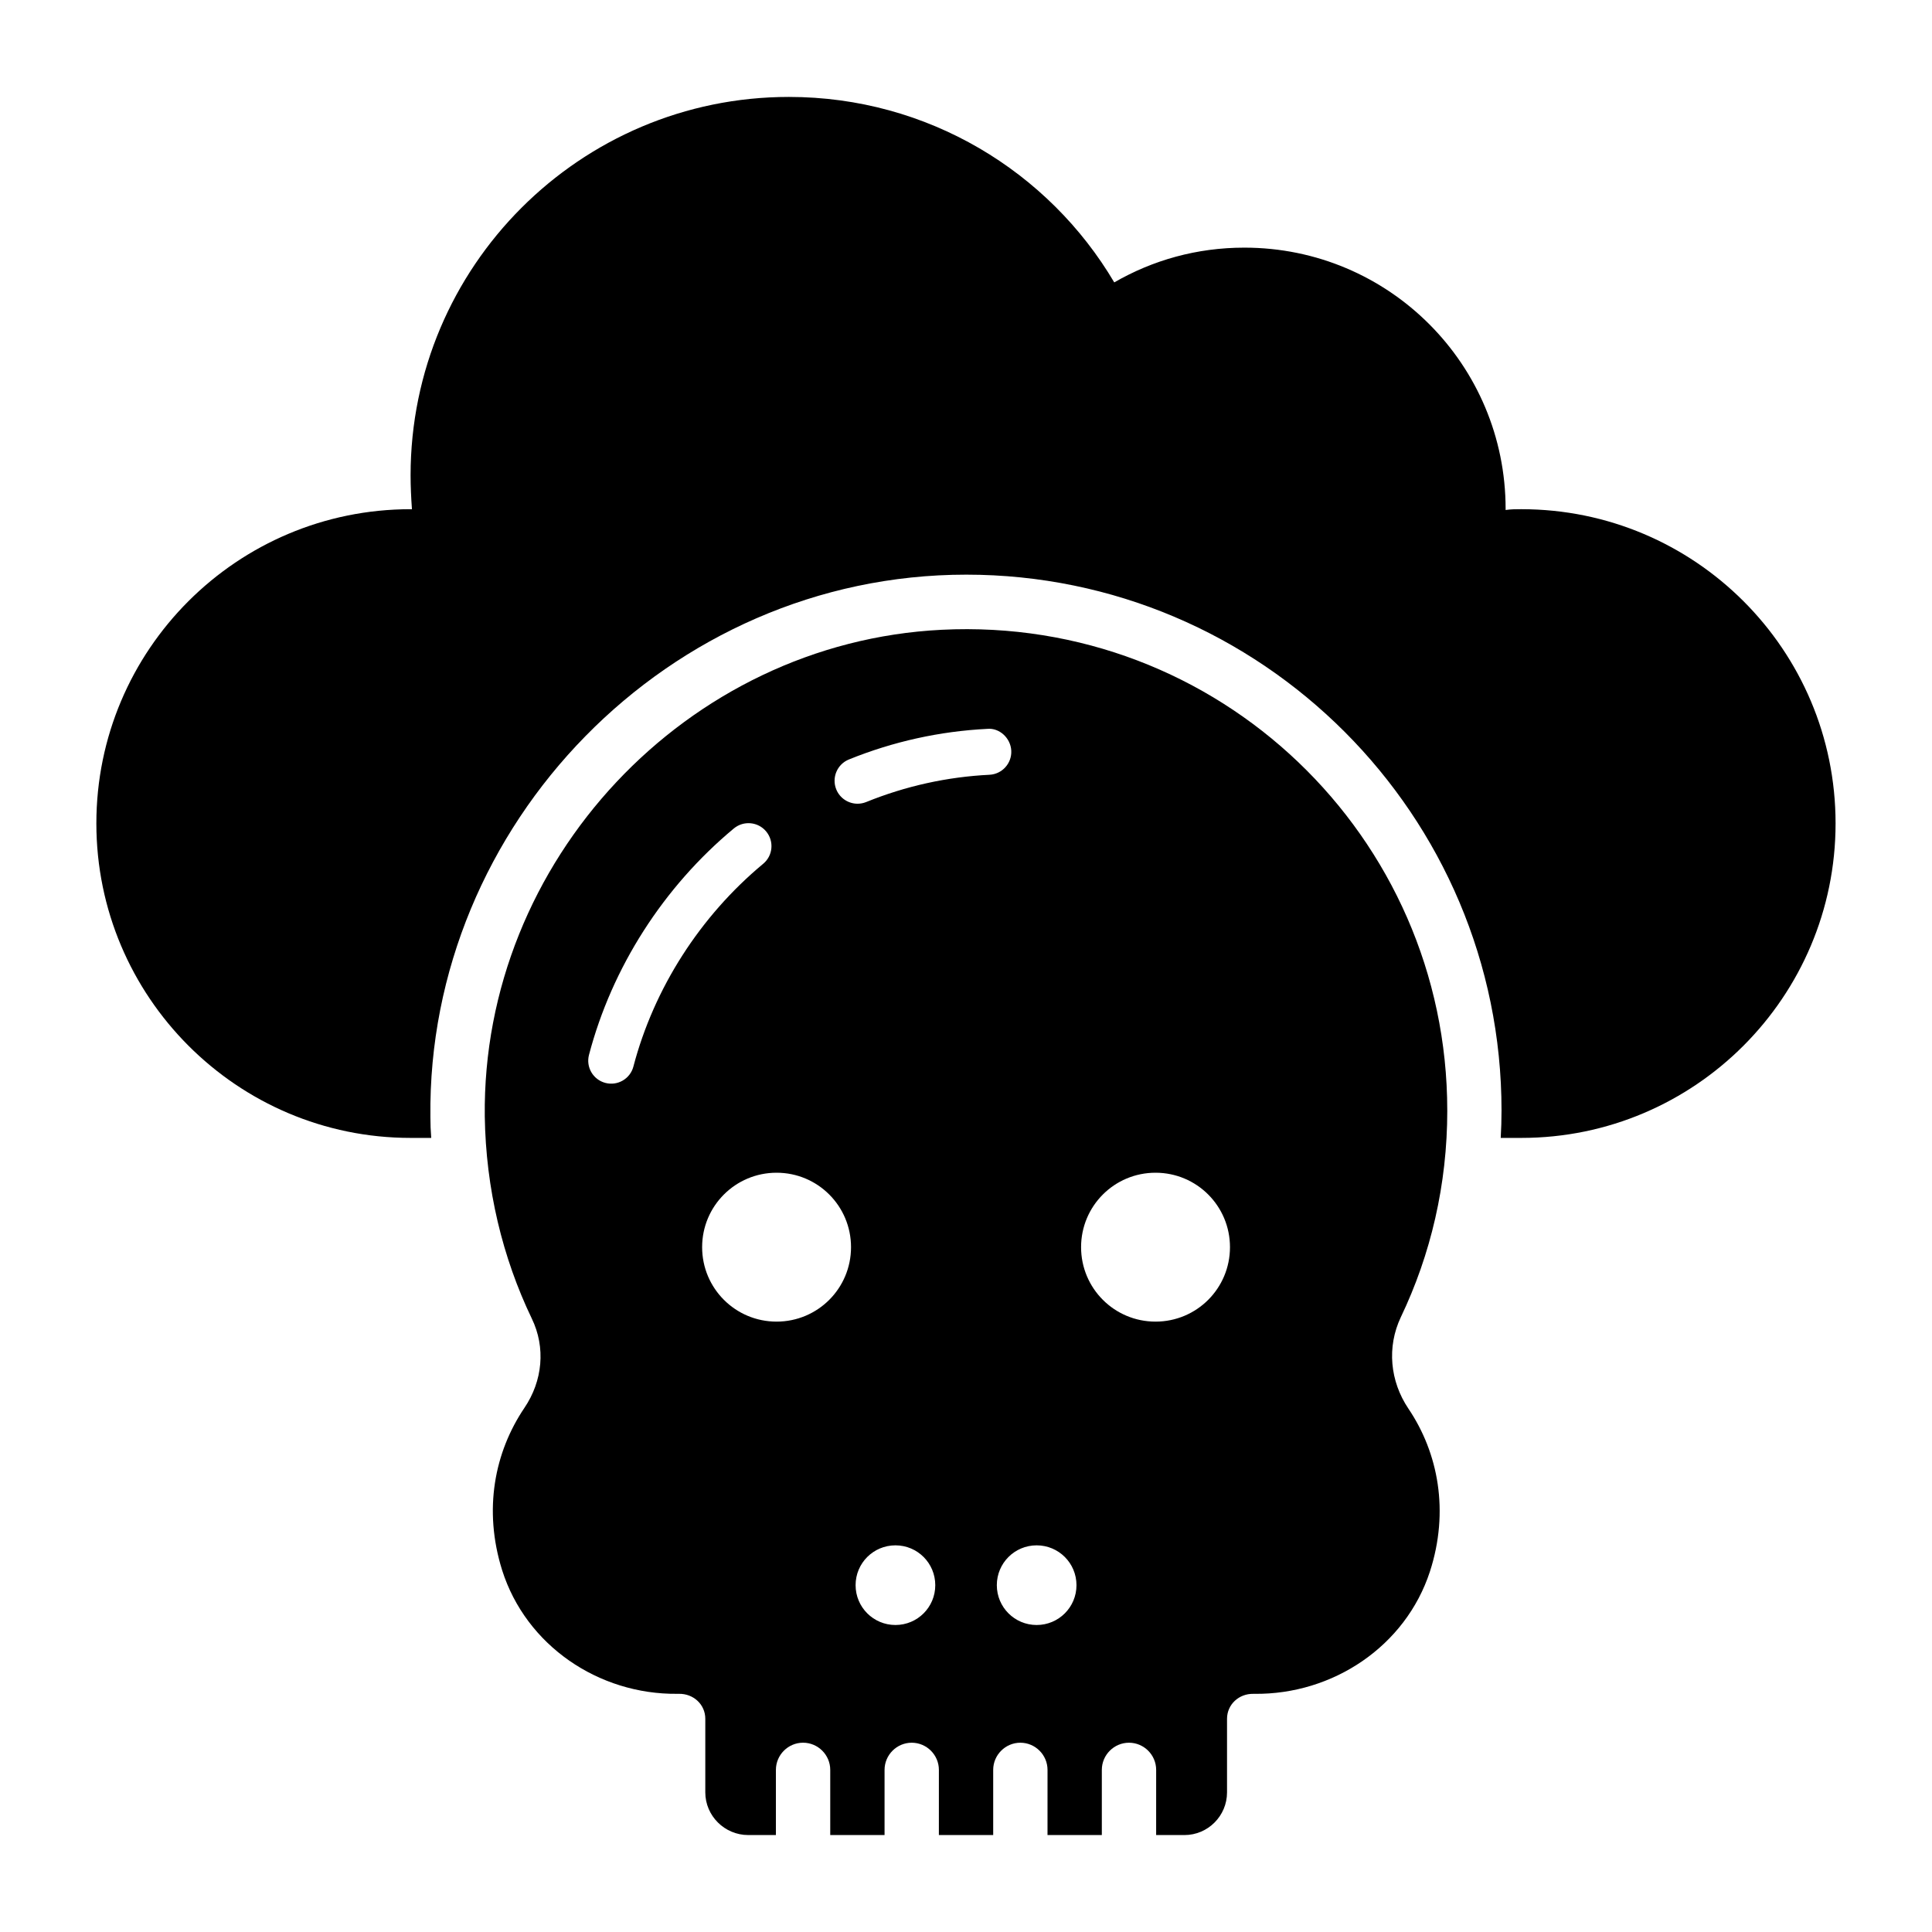
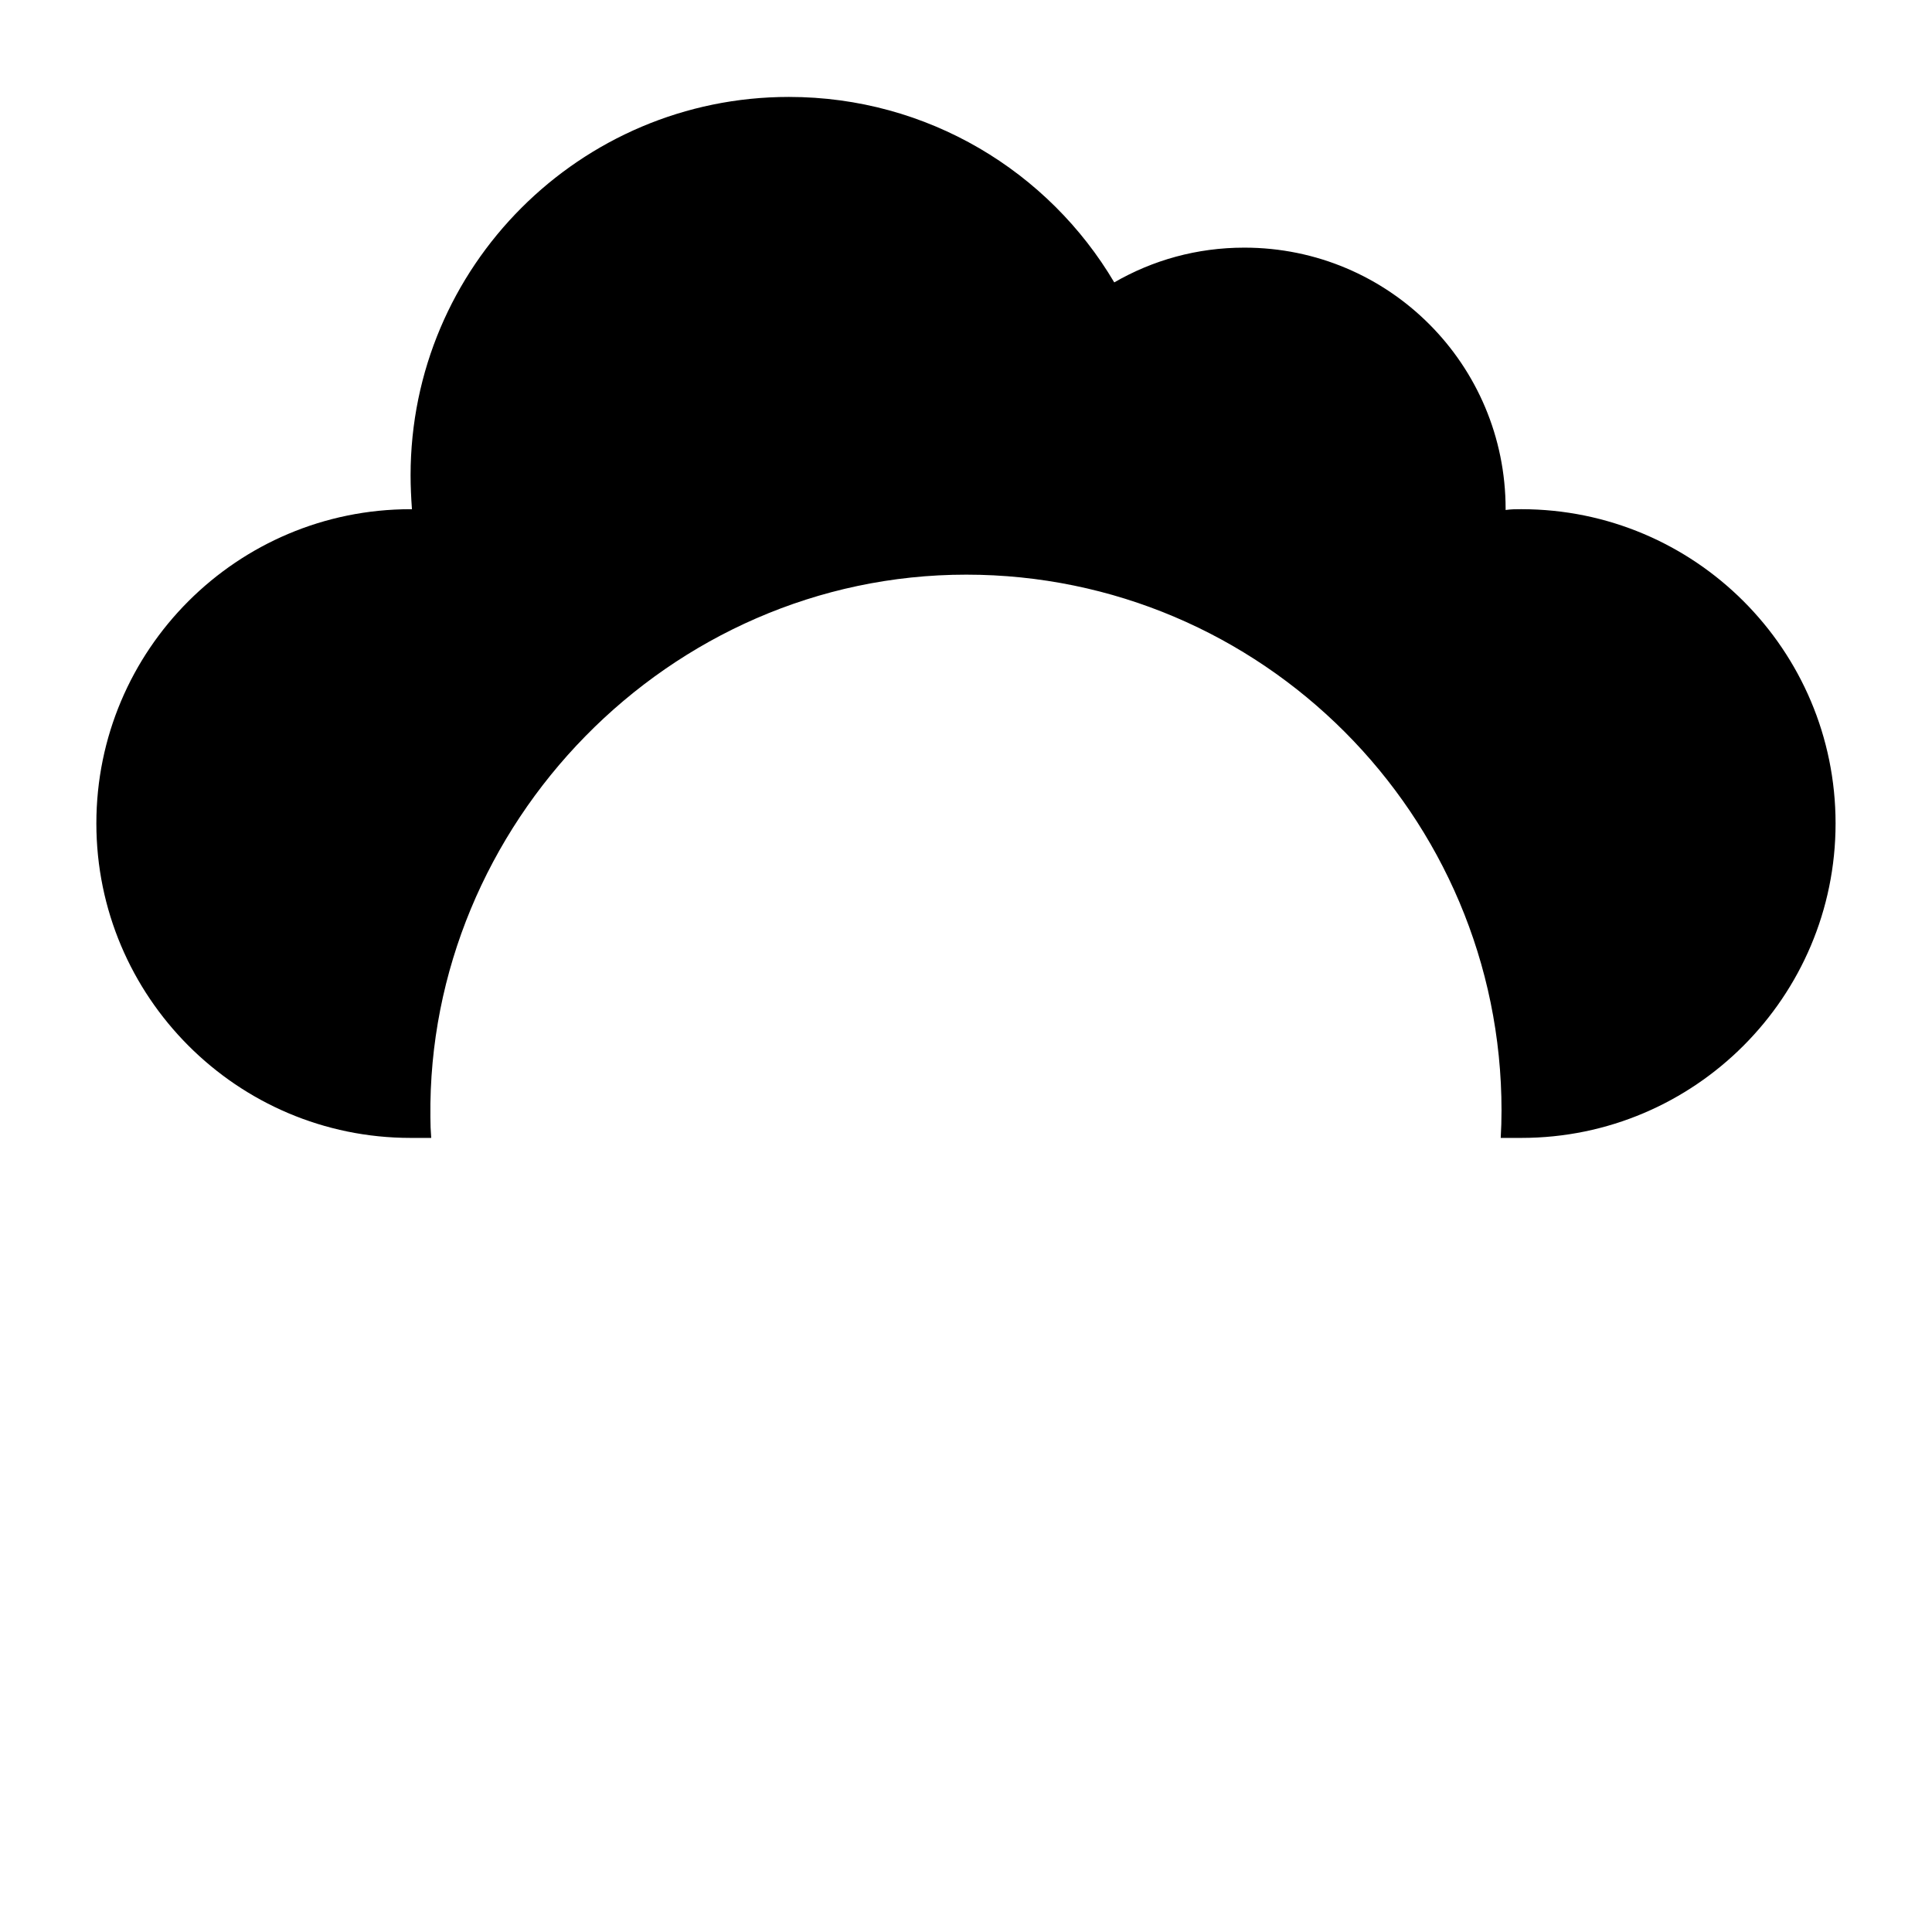
<svg xmlns="http://www.w3.org/2000/svg" fill="#000000" width="800px" height="800px" version="1.1" viewBox="144 144 512 512">
  <g>
    <path d="m547.18 278.94c-1.367 0-2.734 0-4.176 0.215v-0.289c0-38.219-30.875-69.238-69.238-69.238-12.594 0-24.254 3.309-34.477 9.211-17.344-29.363-49.441-49.152-86.219-49.152-55.348 0-100.26 44.984-100.26 100.26 0 2.949 0.145 5.973 0.359 8.996h-0.359c-45.992 0-83.273 37.281-83.273 83.27 0 45.918 37.281 83.344 83.273 83.344h5.469c-0.145-1.797-0.219-3.668-0.219-5.539-0.887-77.445 63.059-143.73 142-143.73 78.234 0 141.86 63.695 141.86 142 0 2.449-0.07 4.824-0.215 7.269h5.469c45.992 0 83.273-37.426 83.273-83.344 0-45.992-37.285-83.273-83.273-83.273z" />
-     <path d="m527.54 438.29c0-72.621-60.602-131.06-134.01-127.39-67.586 3.379-121.85 61.246-121.06 128.97 0.289 19.145 4.68 37.355 12.453 53.547 3.742 7.699 2.879 16.555-1.945 23.68-7.918 11.73-10.941 26.988-5.902 43.039 6.332 19.938 25.551 32.965 46.422 32.746h0.434c3.812-0.07 6.981 2.805 6.981 6.621v19.504c0 6.191 5.109 11.301 11.371 11.301h7.34v-17.273c0-3.957 3.238-7.199 7.199-7.199 3.957 0 7.199 3.238 7.199 7.199v17.277h14.395v-17.273c0-3.957 3.238-7.199 7.199-7.199 3.957 0 7.199 3.238 7.199 7.199l-0.004 17.273h14.395v-17.273c0-3.957 3.238-7.199 7.199-7.199 3.957 0 7.199 3.238 7.199 7.199l-0.004 17.273h14.395v-17.273c0-3.957 3.238-7.199 7.199-7.199 3.957 0 7.199 3.238 7.199 7.199l-0.004 17.273h7.484c6.262 0 11.301-5.109 11.301-11.301v-19.504c0-3.816 3.168-6.695 6.981-6.621h0.289c20.801 0.215 40.016-12.594 46.492-32.387 5.184-15.977 2.231-31.453-5.688-43.184-4.894-7.269-5.758-16.34-2.016-24.254 7.922-16.559 12.312-35.125 12.312-54.773zm-215.68-11.648c-0.855 3.277-4.211 5.191-7.43 4.34-3.25-0.852-5.195-4.18-4.34-7.43 6.082-23.168 19.715-44.477 38.379-59.996 2.598-2.156 6.43-1.789 8.57 0.785 2.152 2.586 1.801 6.426-0.785 8.57-16.738 13.914-28.945 32.992-34.395 53.73zm37.941 67.602c-10.914 0-19.73-8.816-19.73-19.73 0-10.914 8.816-19.73 19.73-19.73 10.914 0 19.73 8.816 19.73 19.73 0 10.918-8.816 19.73-19.73 19.73zm31.5 80.398c-5.84 0-10.559-4.719-10.559-10.555 0-5.84 4.719-10.555 10.559-10.555 5.84 0 10.555 4.715 10.555 10.555 0.004 5.84-4.715 10.555-10.555 10.555zm24.918-225.32c-11.223 0.559-22.219 2.988-32.672 7.227-0.75 0.305-1.527 0.445-2.289 0.445-2.402 0-4.684-1.434-5.641-3.797-1.262-3.121 0.238-6.668 3.352-7.93 11.727-4.75 24.055-7.477 36.645-8.109 3.234-0.328 6.211 2.426 6.383 5.777 0.168 3.359-2.418 6.219-5.777 6.387zm12.504 225.32c-5.84 0-10.555-4.719-10.555-10.555 0-5.84 4.715-10.555 10.555-10.555s10.555 4.715 10.555 10.555c0.004 5.84-4.715 10.555-10.555 10.555zm31.504-80.398c-10.914 0-19.73-8.816-19.73-19.73 0-10.914 8.816-19.73 19.73-19.73s19.73 8.816 19.73 19.73c0 10.918-8.816 19.73-19.73 19.73z" />
  </g>
</svg>